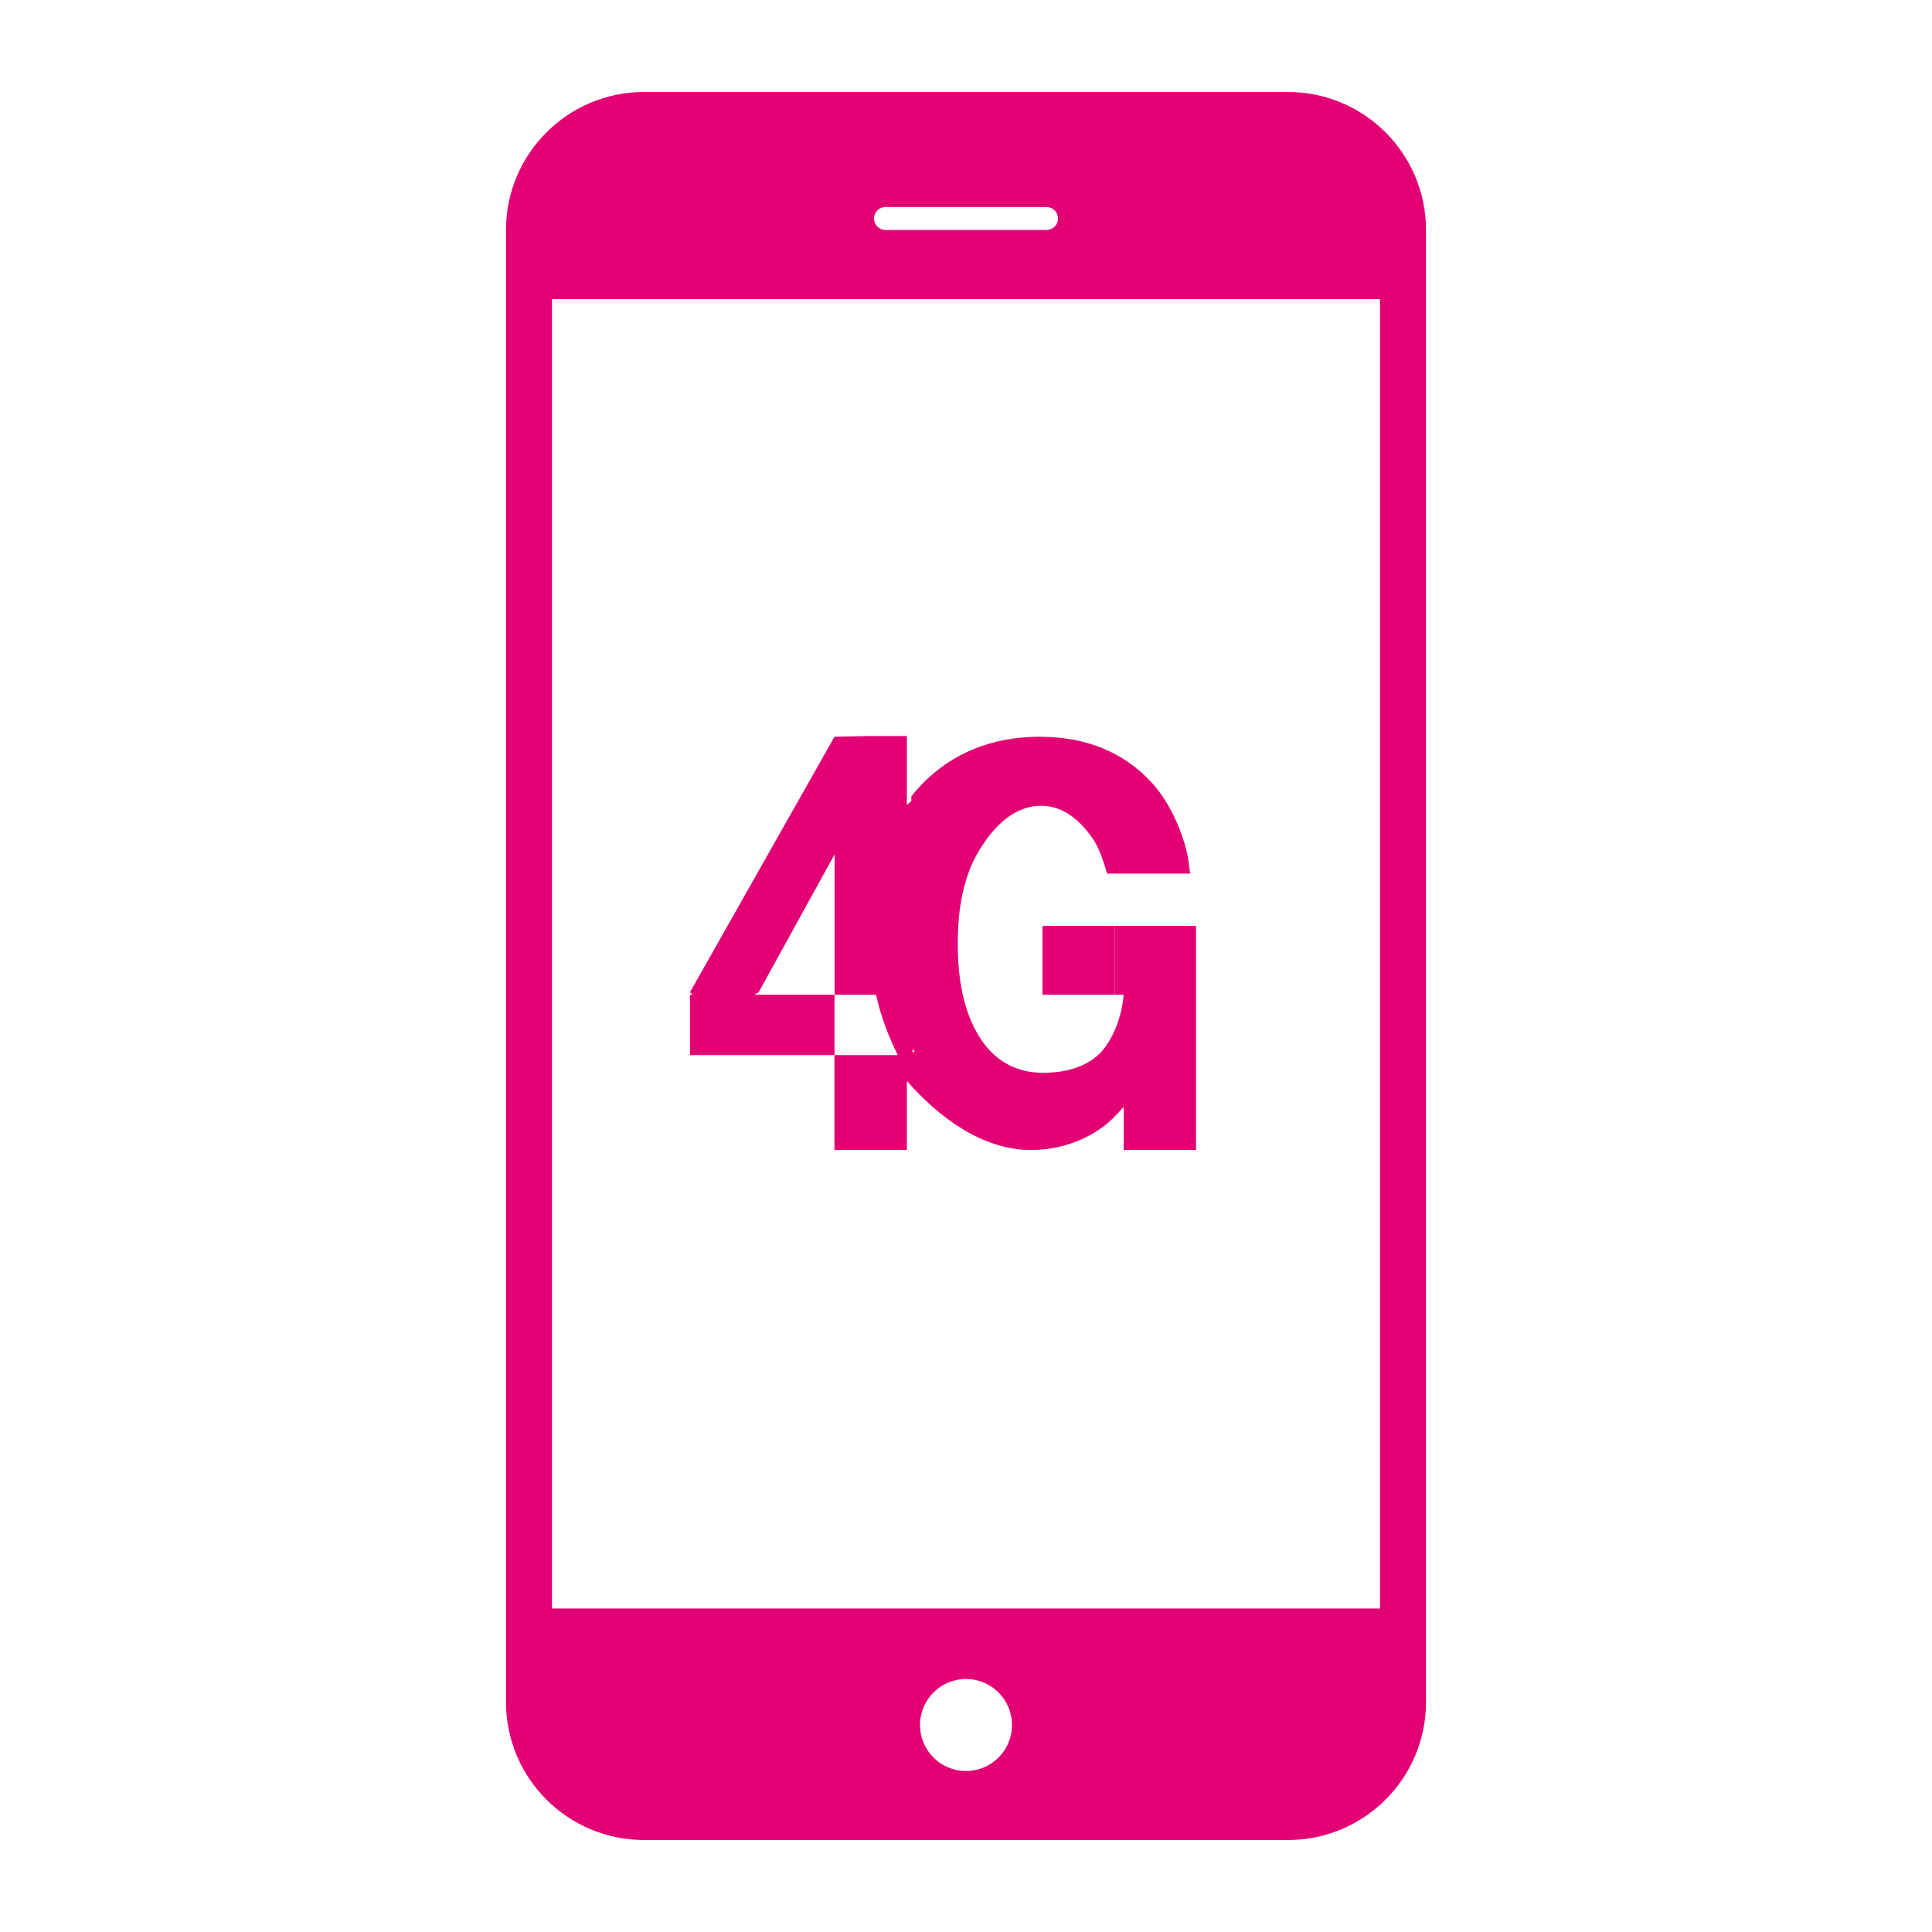
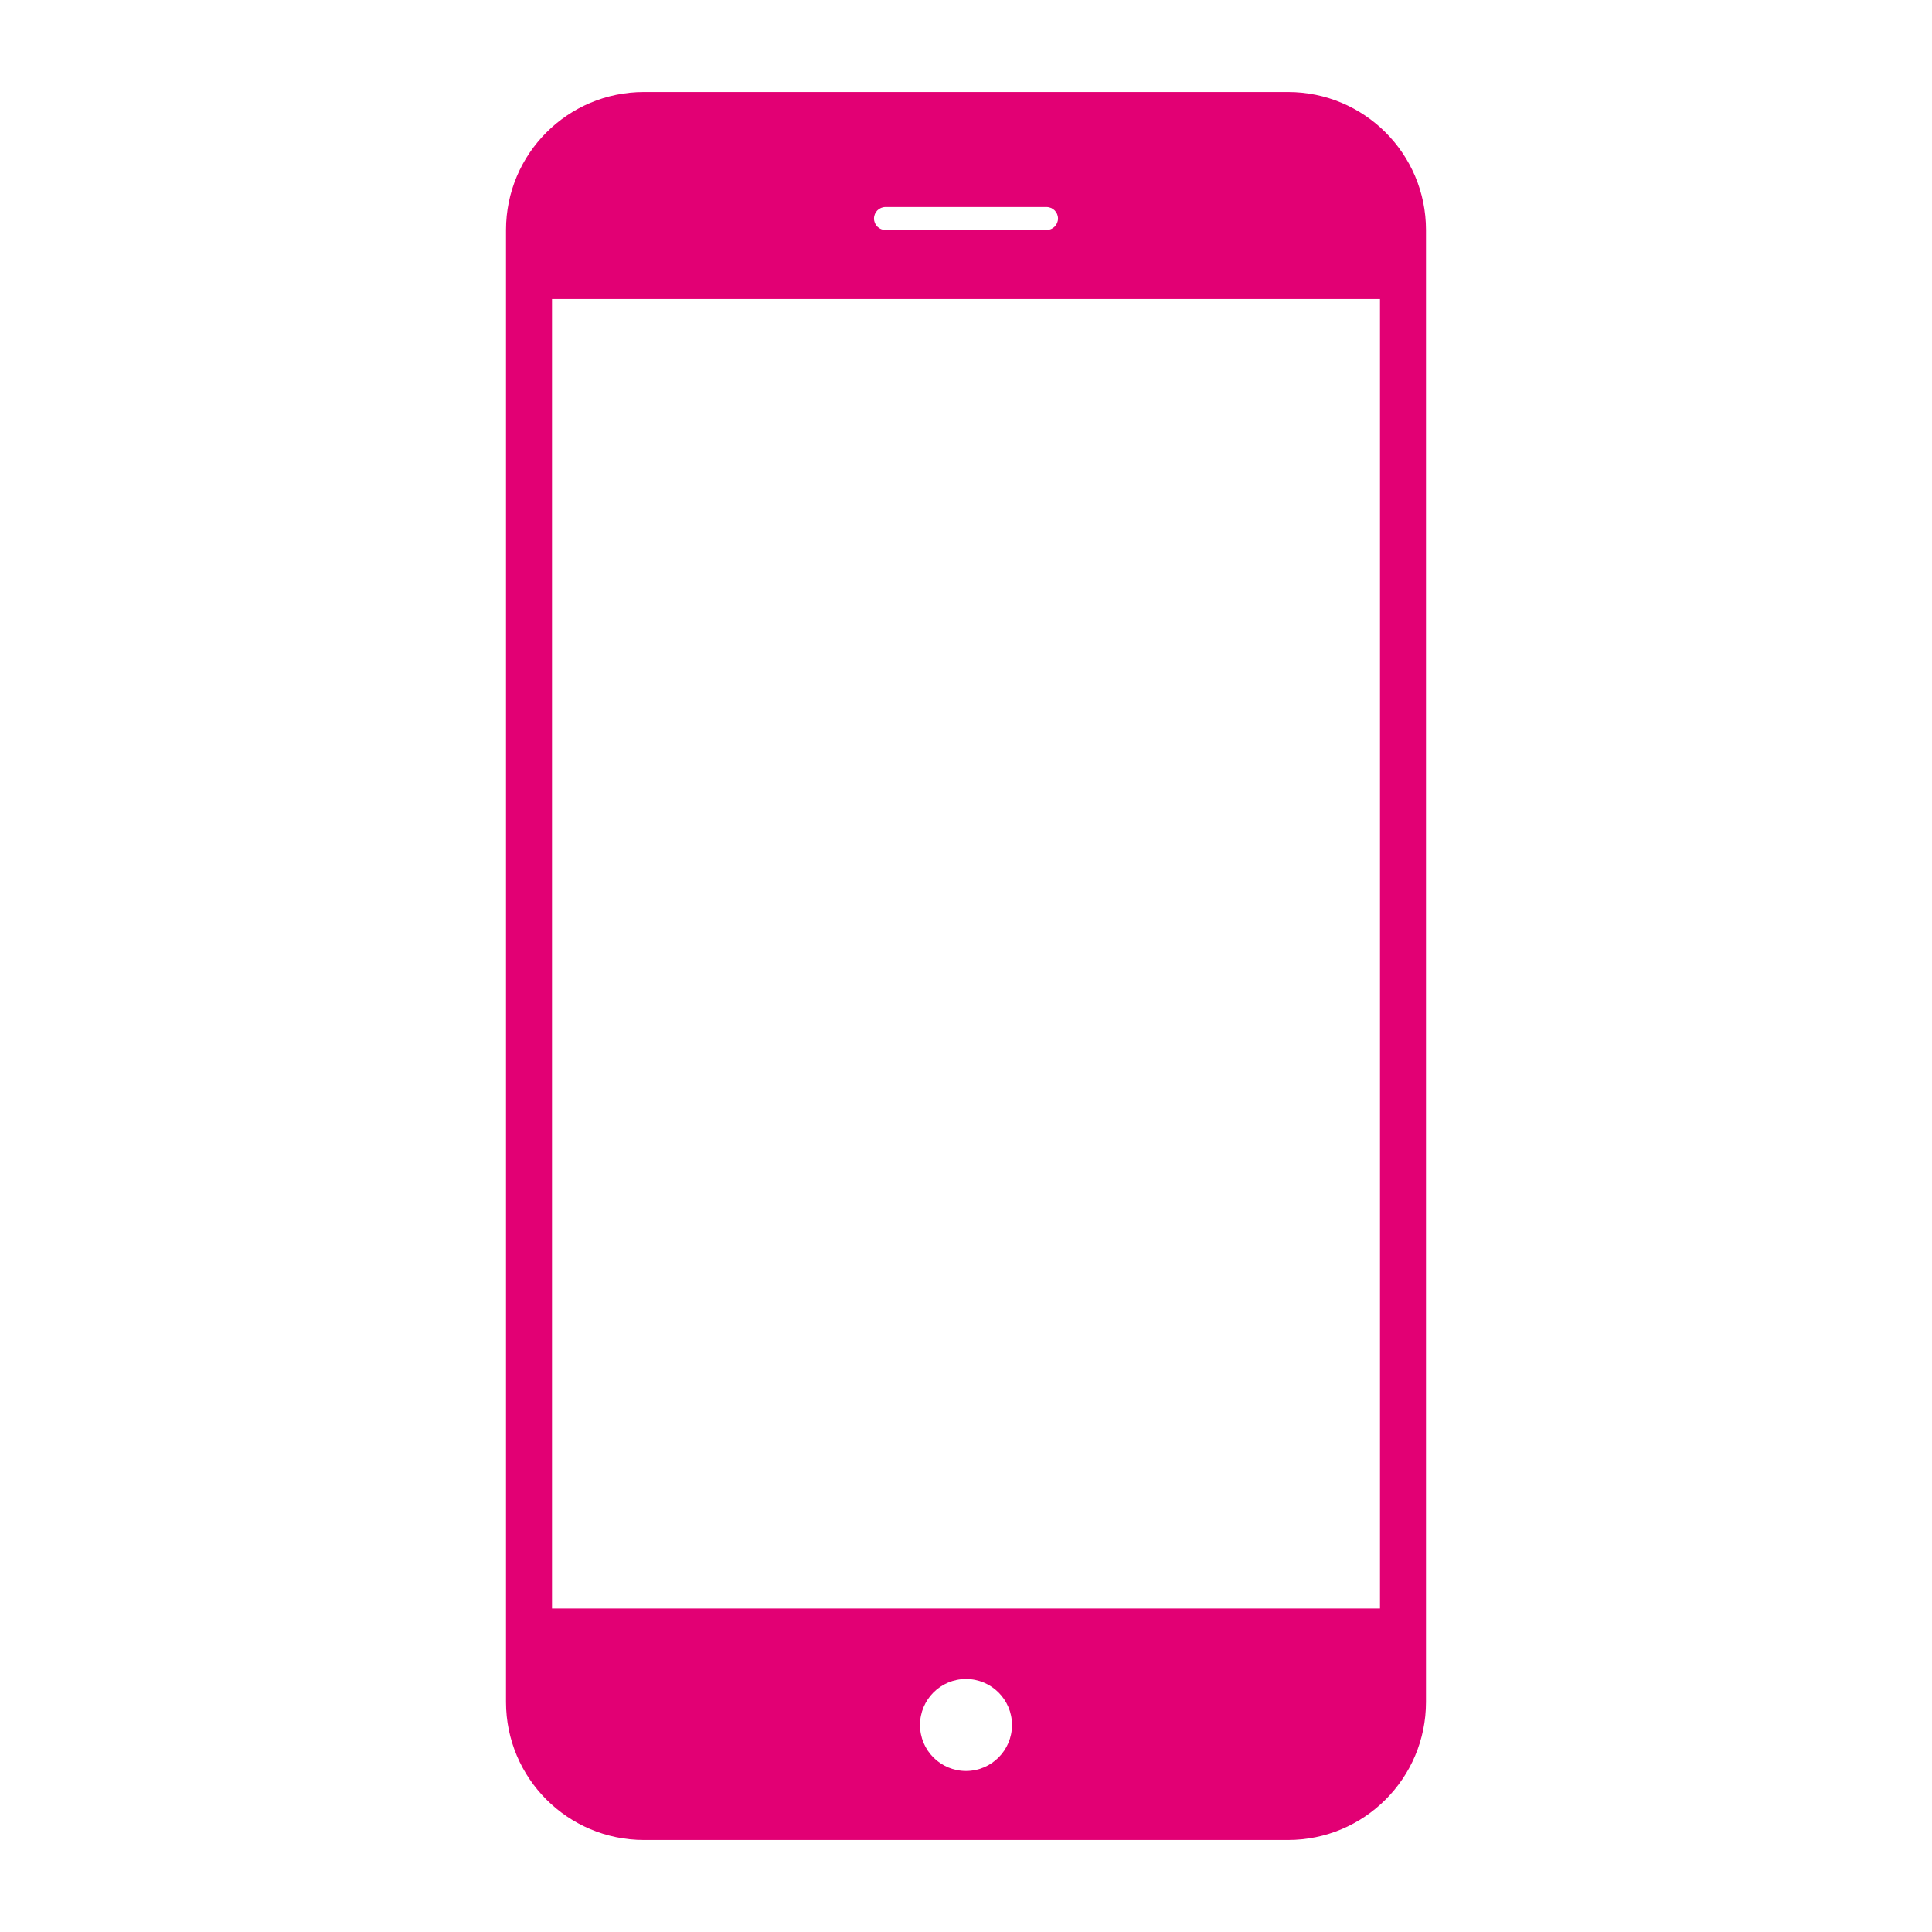
<svg xmlns="http://www.w3.org/2000/svg" version="1.1" width="84" height="84" viewBox="0 0 84 84">
-   <path id="4g" d="M45.325,40.254 L48.460,40.254 L48.460,43.250 L45.325,43.250 L45.325,40.254 zM48.857,49.999 C48.857,49.999 48.857,48.125 48.857,48.125 C48.497,48.533 48.202,48.808 48.018,48.948 C47.169,49.595 46.027,50.001 44.832,50.001 C42.698,50.001 40.804,48.563 39.429,47.000 C39.429,47.000 39.429,49.999 39.429,49.999 L36.281,49.999 L36.281,45.872 C36.281,45.872 39.035,45.872 39.035,45.872 C38.613,45.041 38.268,44.090 38.092,43.250 C38.092,43.250 36.286,43.250 36.286,43.250 L36.286,37.149 L36.283,37.153 L32.985,43.140 L32.793,43.250 L32.922,43.250 L36.282,43.250 L36.282,45.872 L30.000,45.872 L30.000,43.250 L30.124,43.250 L30.000,43.140 L36.283,32.030 L36.286,32.034 L37.857,32.000 L39.429,32.000 C39.429,32.000 39.429,35.003 39.429,35.003 C39.494,34.943 39.556,34.881 39.625,34.826 C39.625,34.826 39.625,34.622 39.625,34.622 C41.000,32.896 42.935,32.033 45.208,32.033 C47.152,32.033 48.809,32.658 50.066,34.016 C50.873,34.895 51.438,36.199 51.651,37.285 C51.684,37.461 51.722,37.981 51.765,37.981 C51.765,37.981 48.135,37.981 48.135,37.981 C48.008,37.549 47.804,36.884 47.525,36.484 C46.989,35.693 46.238,35.032 45.270,35.032 C44.099,35.032 43.198,35.933 42.570,36.979 C41.950,37.994 41.641,39.346 41.641,41.024 C41.641,42.813 41.989,44.228 42.685,45.242 C43.322,46.161 44.213,46.644 45.359,46.644 C46.412,46.644 47.477,46.339 48.071,45.500 C48.495,44.901 48.781,44.112 48.857,43.250 C48.857,43.250 48.468,43.250 48.468,43.250 L48.468,40.254 L52.000,40.254 L52.000,42.961 L52.000,43.250 L52.000,49.999 L48.857,49.999 zM39.698,45.585 L39.668,45.743 L39.765,45.743 L39.698,45.585 z" fill="#E20074" />
  <path id="Shape-1" d="M56.000,4.000 C56.000,4.000 28.000,4.000 28.000,4.000 C24.686,4.000 22.000,6.686 22.000,10.000 C22.000,10.000 22.000,74.000 22.000,74.000 C22.000,77.314 24.686,80.000 28.000,80.000 C28.000,80.000 56.000,80.000 56.000,80.000 C59.314,80.000 62.000,77.314 62.000,74.000 C62.000,74.000 62.000,10.000 62.000,10.000 C62.000,6.686 59.314,4.000 56.000,4.000 zM38.500,9.000 C38.500,9.000 45.500,9.000 45.500,9.000 C45.776,9.000 46.000,9.224 46.000,9.500 C46.000,9.776 45.776,10.000 45.500,10.000 C45.500,10.000 38.500,10.000 38.500,10.000 C38.224,10.000 38.000,9.776 38.000,9.500 C38.000,9.224 38.224,9.000 38.500,9.000 zM42.000,77.000 C40.895,77.000 40.000,76.105 40.000,75.000 C40.000,73.895 40.895,73.000 42.000,73.000 C43.105,73.000 44.000,73.895 44.000,75.000 C44.000,76.105 43.105,77.000 42.000,77.000 zM60.000,69.936 L24.000,69.936 L24.000,13.000 L60.000,13.000 L60.000,69.936 z" fill="#E20074" />
</svg>